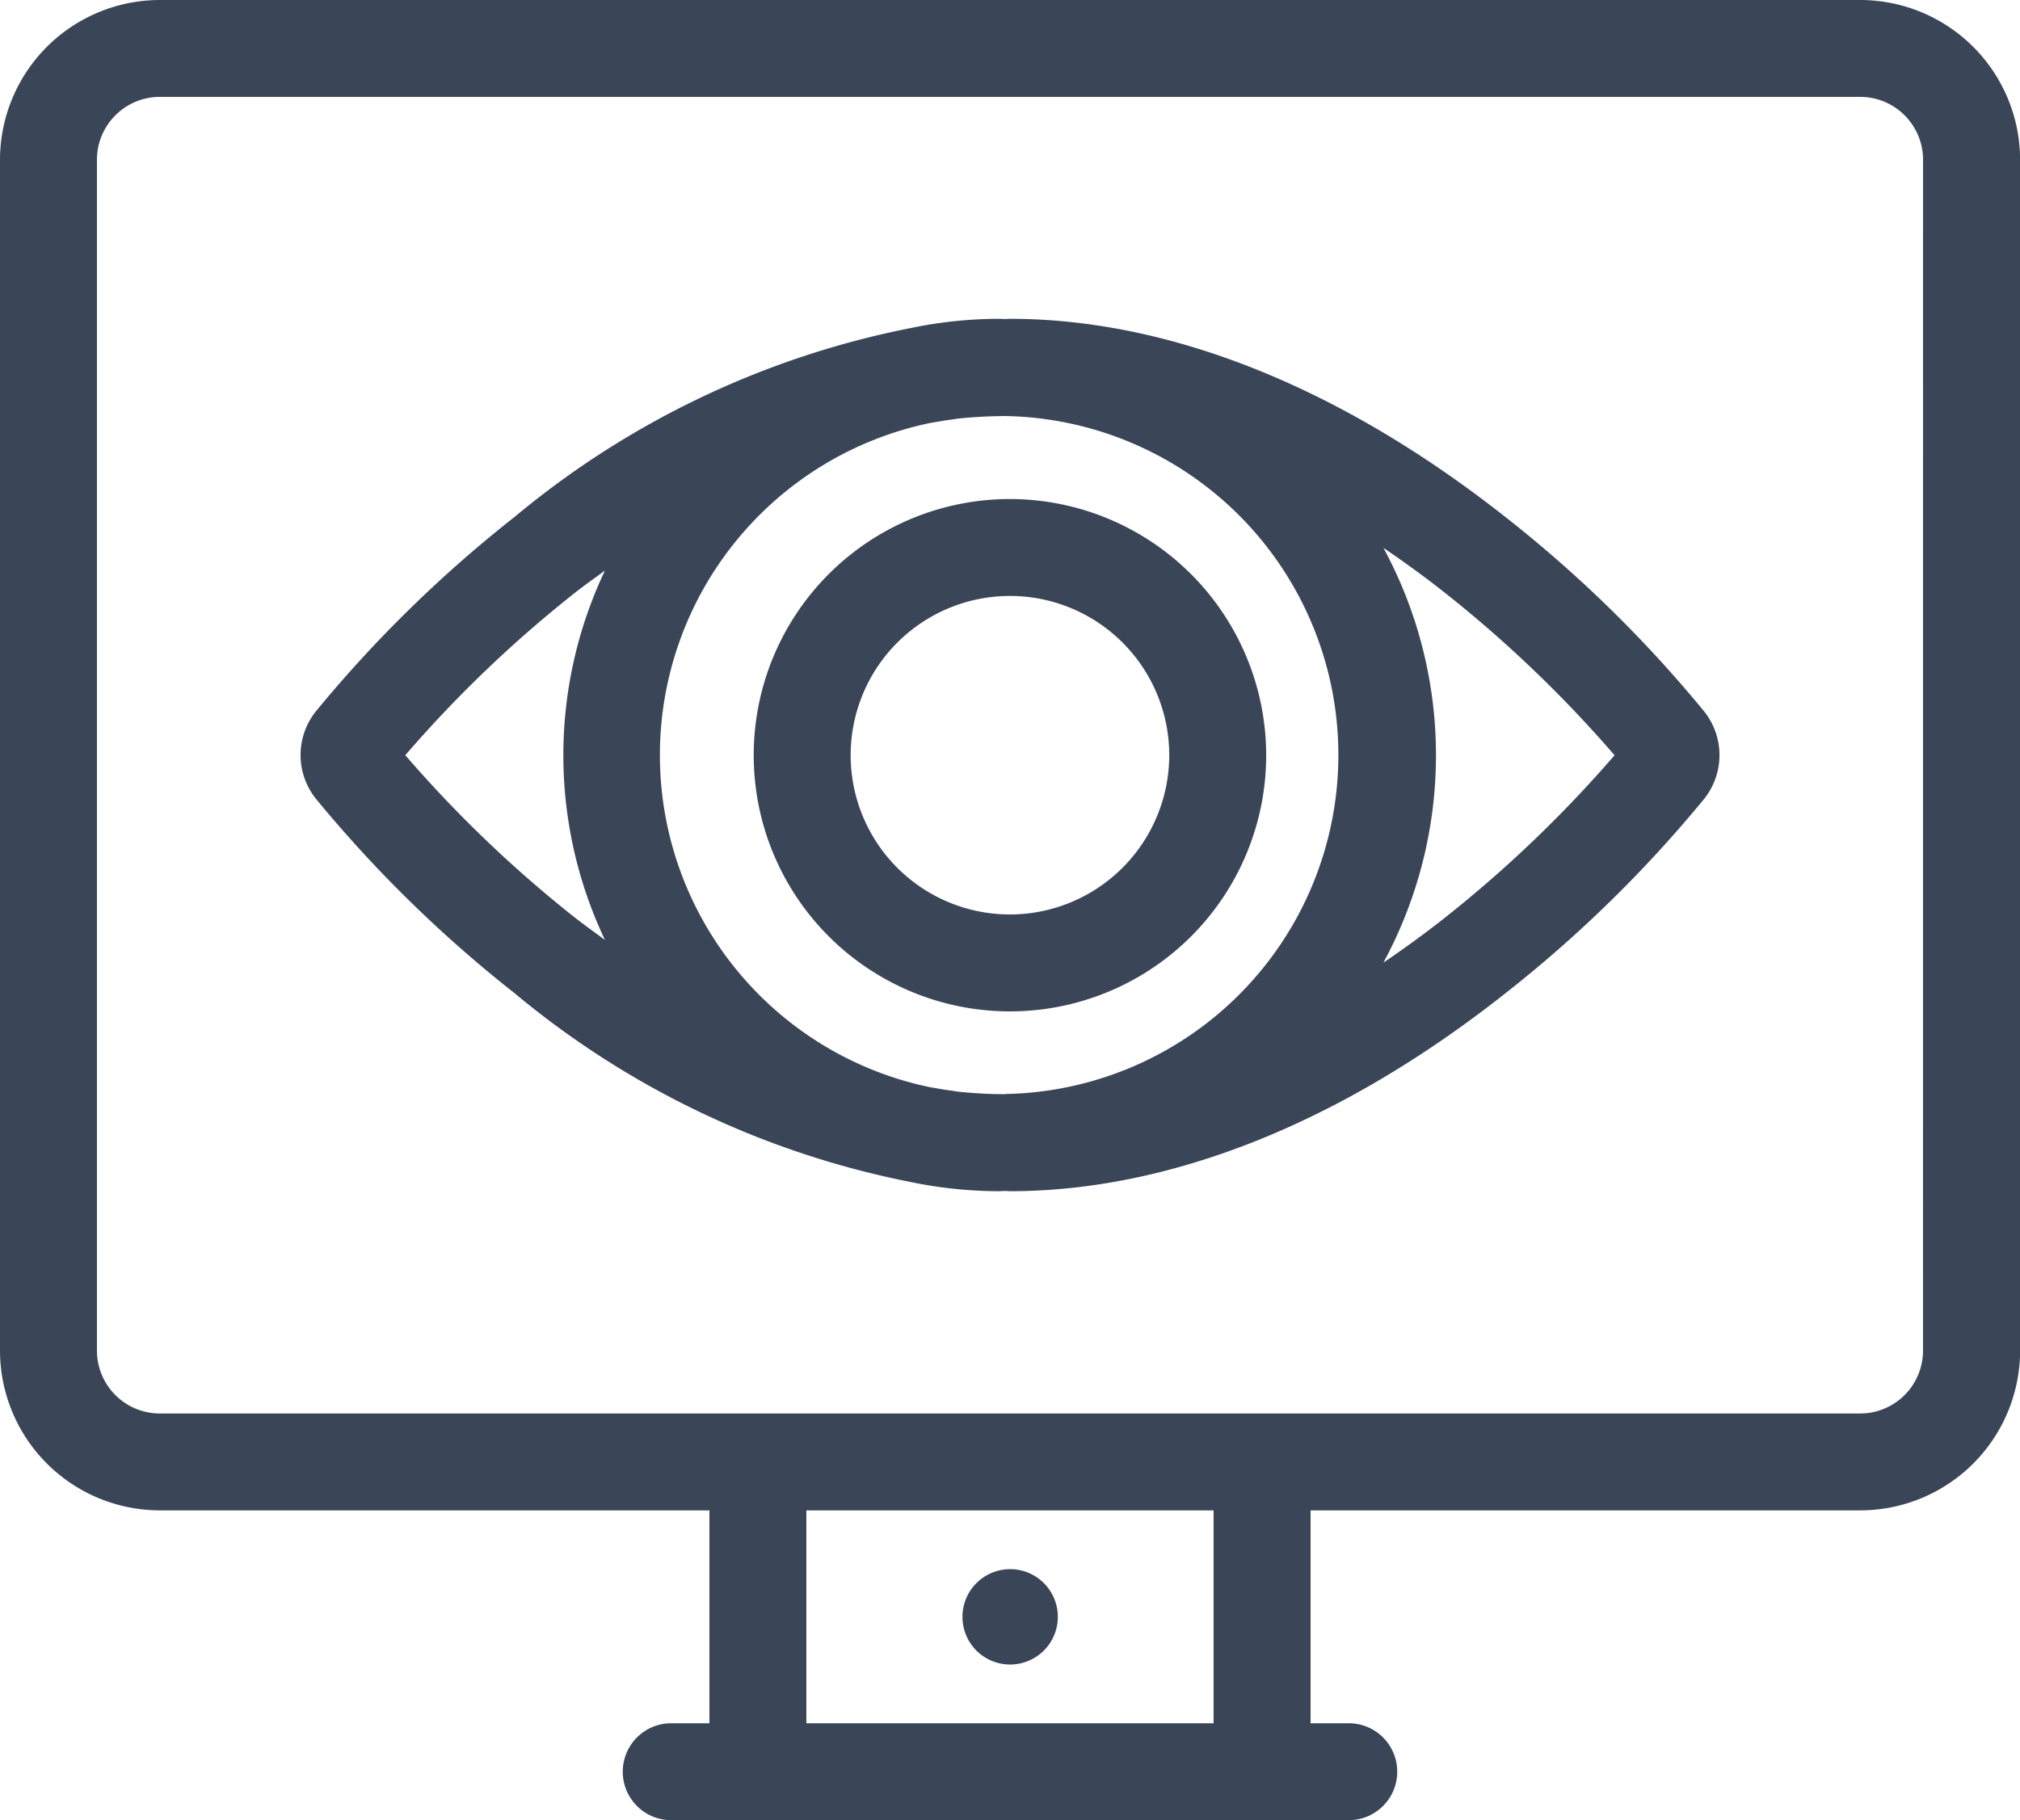
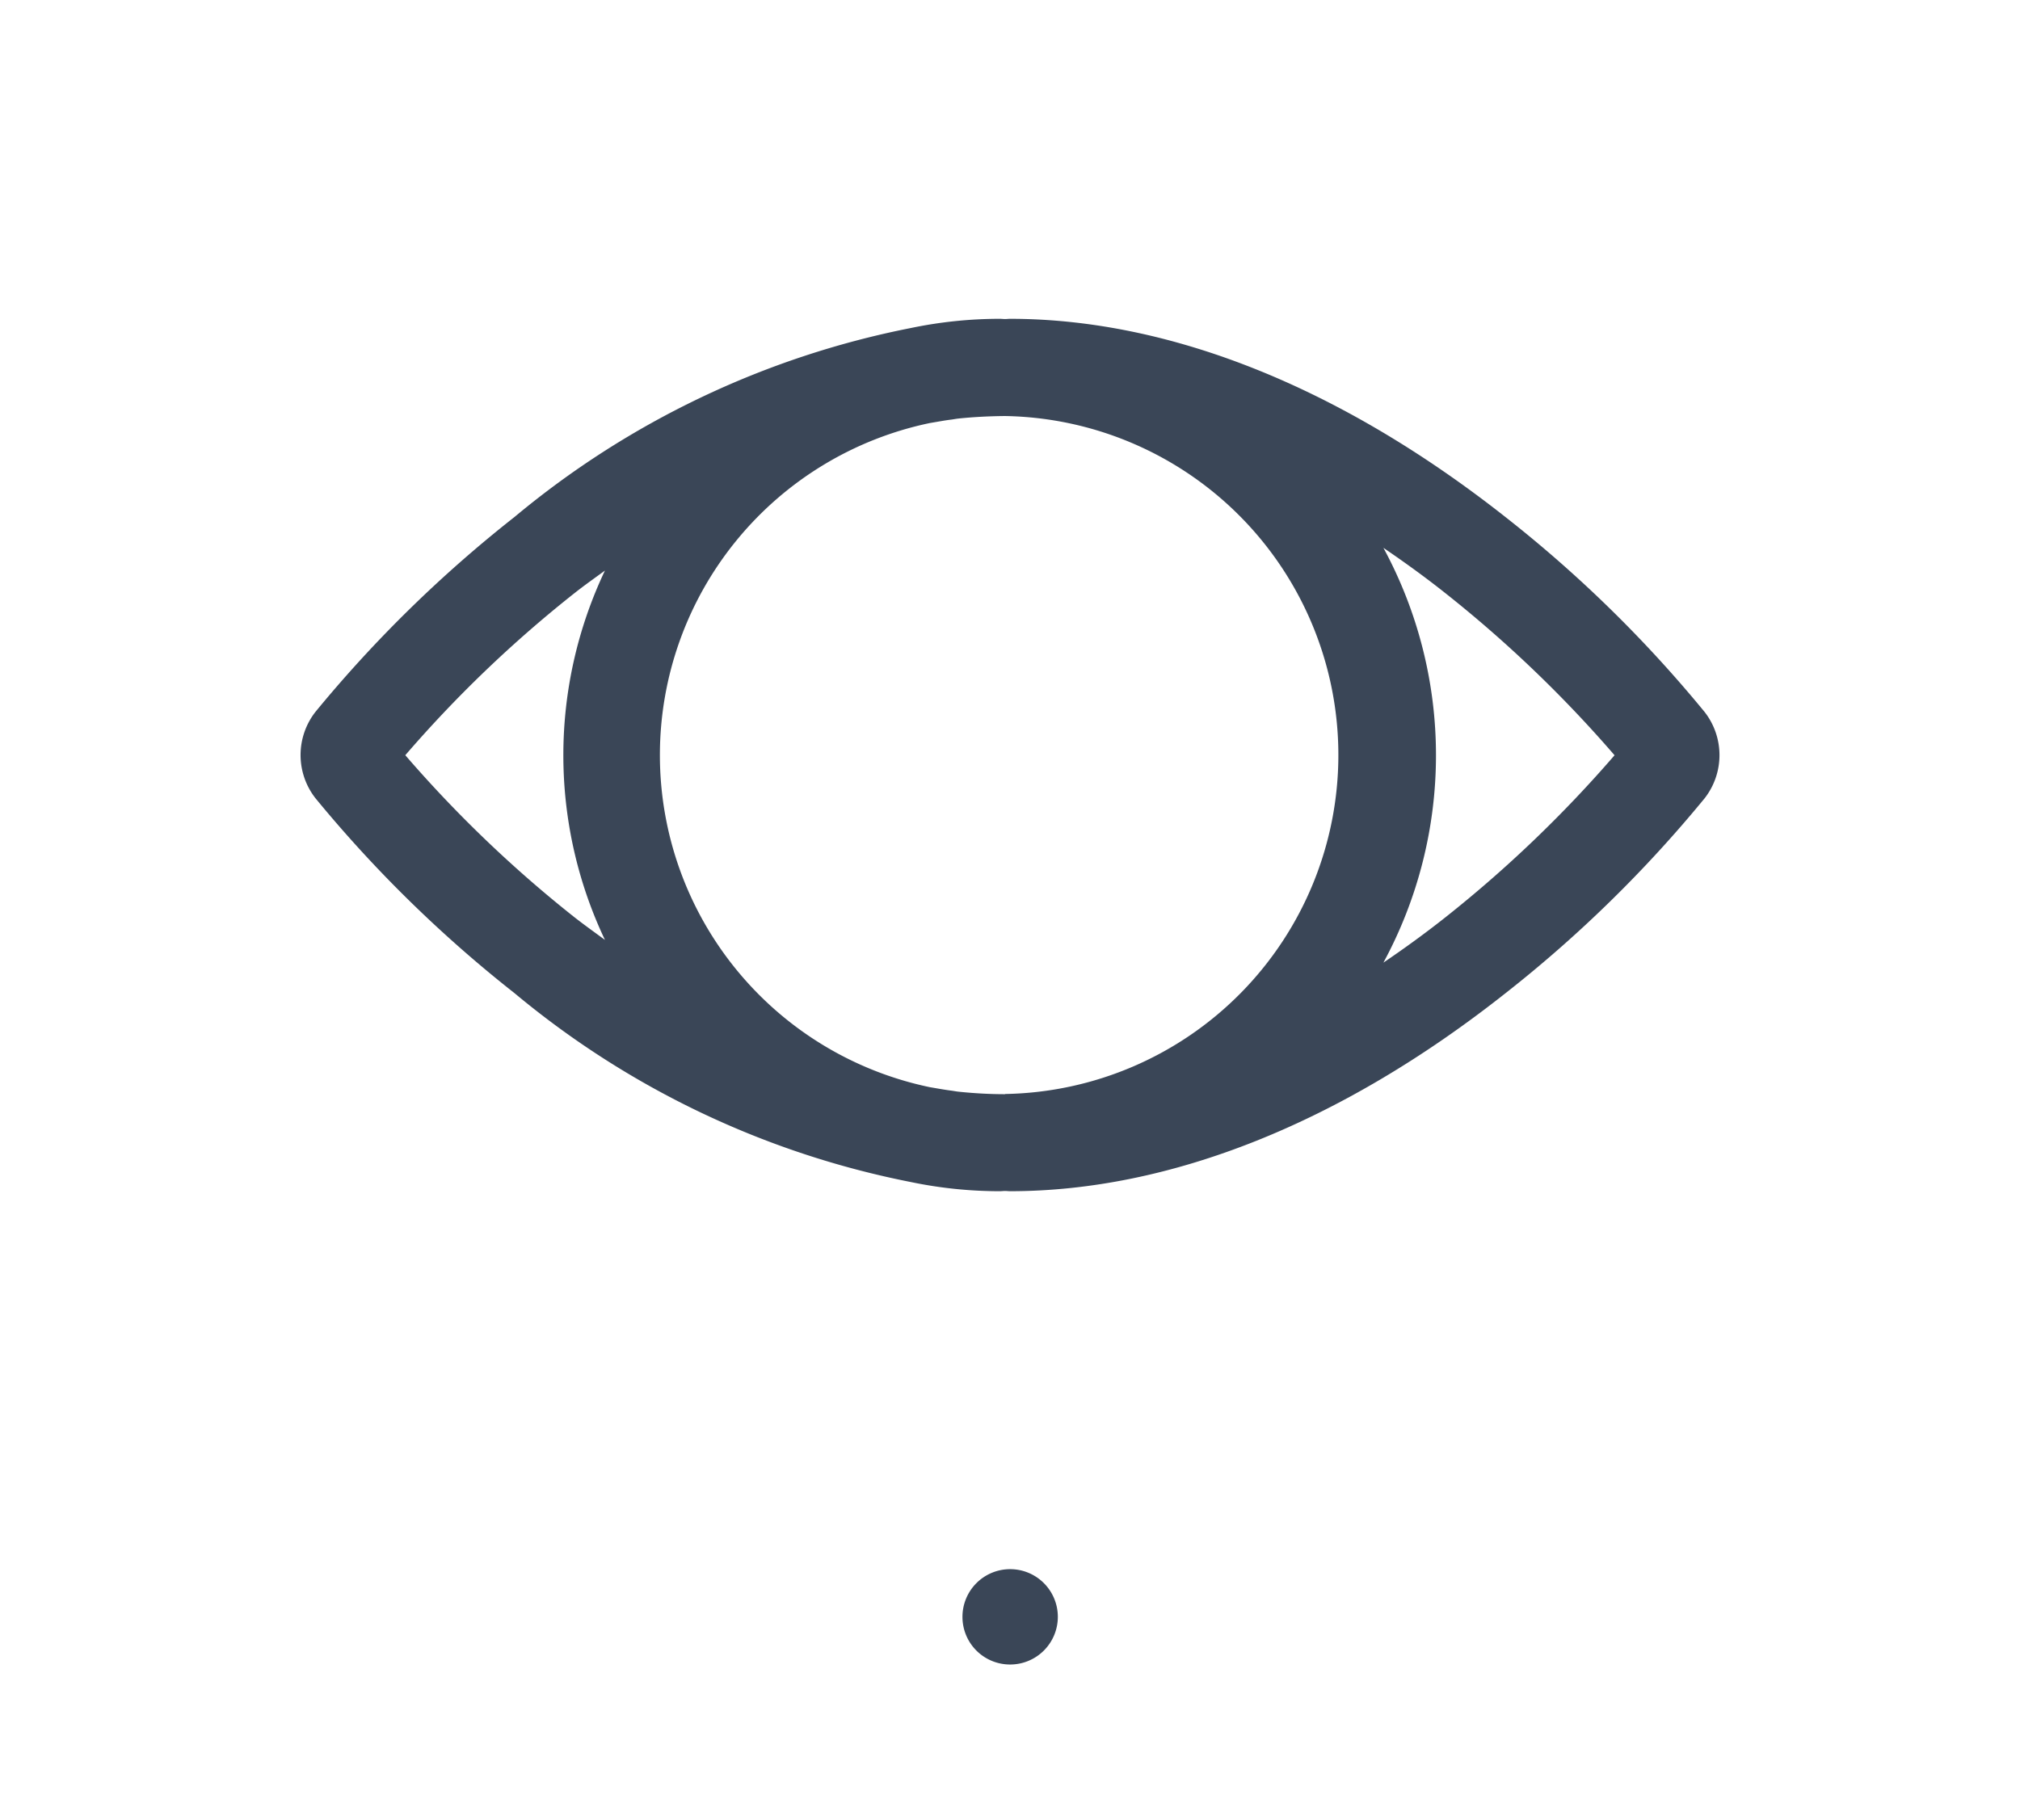
<svg xmlns="http://www.w3.org/2000/svg" width="41.048" height="37" viewBox="0 0 41.048 37">
  <defs>
    <style>.a{fill:#3a4657;}</style>
  </defs>
  <g transform="translate(-0.75 -3.831)">
    <g transform="translate(6.855 10.315)">
      <path class="a" d="M38.58,21.691h0a25.93,25.93,0,0,0-4.042-3.958C31.2,15.1,27.723,13.7,24.465,13.7c-.034,0-.068.005-.1.005s-.071-.005-.106-.005a8.867,8.867,0,0,0-1.813.188,18.009,18.009,0,0,0-8.05,3.84,26.123,26.123,0,0,0-4.044,3.96,1.424,1.424,0,0,0,0,1.757,26.153,26.153,0,0,0,4.044,3.961,18.008,18.008,0,0,0,8.051,3.839,8.856,8.856,0,0,0,1.812.187c.036,0,.071-.005.106-.005s.068.005.1.005c3.258,0,6.741-1.392,10.072-4.027a25.984,25.984,0,0,0,4.044-3.96A1.426,1.426,0,0,0,38.58,21.691ZM24.364,29.46c-.316,0-.634-.018-.956-.052-.042-.005-.083-.013-.125-.019-.147-.018-.3-.047-.444-.071a6.895,6.895,0,0,1,0-13.5c.148-.024.3-.054.445-.071.041-.006.082-.014.124-.019.322-.034.64-.049.956-.052a6.891,6.891,0,0,1,0,13.78ZM12.177,22.57a25.049,25.049,0,0,1,3.438-3.294c.206-.163.412-.307.619-.459a8.756,8.756,0,0,0,0,7.507c-.207-.152-.414-.3-.619-.46A25.228,25.228,0,0,1,12.177,22.57Zm21.137,3.294c-.419.332-.839.635-1.261.922a8.852,8.852,0,0,0,0-8.431c.421.287.842.59,1.26.922a25.257,25.257,0,0,1,3.437,3.294A25.305,25.305,0,0,1,33.314,25.864Z" transform="translate(-10.046 -13.704)" />
-       <path class="a" d="M29.278,19.275a5.207,5.207,0,1,0,5.207,5.207A5.213,5.213,0,0,0,29.278,19.275Zm0,8.444a3.237,3.237,0,1,1,3.237-3.237A3.241,3.241,0,0,1,29.278,27.719Z" transform="translate(-14.86 -15.616)" />
    </g>
    <g transform="translate(0.75 3.831)">
      <path class="a" d="M31.5,54.332a.969.969,0,1,0-.972-.965A.967.967,0,0,0,31.5,54.332Z" transform="translate(-10.97 -20.5)" />
-       <path class="a" d="M38.551,3.831H4A3.251,3.251,0,0,0,.75,7.079v24.2A3.251,3.251,0,0,0,4,34.53H15.166v4.327H14.39a.985.985,0,0,0,0,1.97h1.73c.011,0,.021,0,.032,0s.021,0,.032,0H26.364c.011,0,.021,0,.032,0s.021,0,.032,0h1.73a.985.985,0,1,0,0-1.97h-.776V34.53H38.551A3.25,3.25,0,0,0,41.8,31.283V7.079A3.251,3.251,0,0,0,38.551,3.831ZM25.411,38.858H17.136V34.531h8.275v4.327Zm14.416-7.574a1.278,1.278,0,0,1-1.277,1.277H4A1.279,1.279,0,0,1,2.72,31.284V7.079A1.279,1.279,0,0,1,4,5.8H38.551a1.279,1.279,0,0,1,1.277,1.277Z" transform="translate(-0.75 -3.831)" />
    </g>
  </g>
</svg>